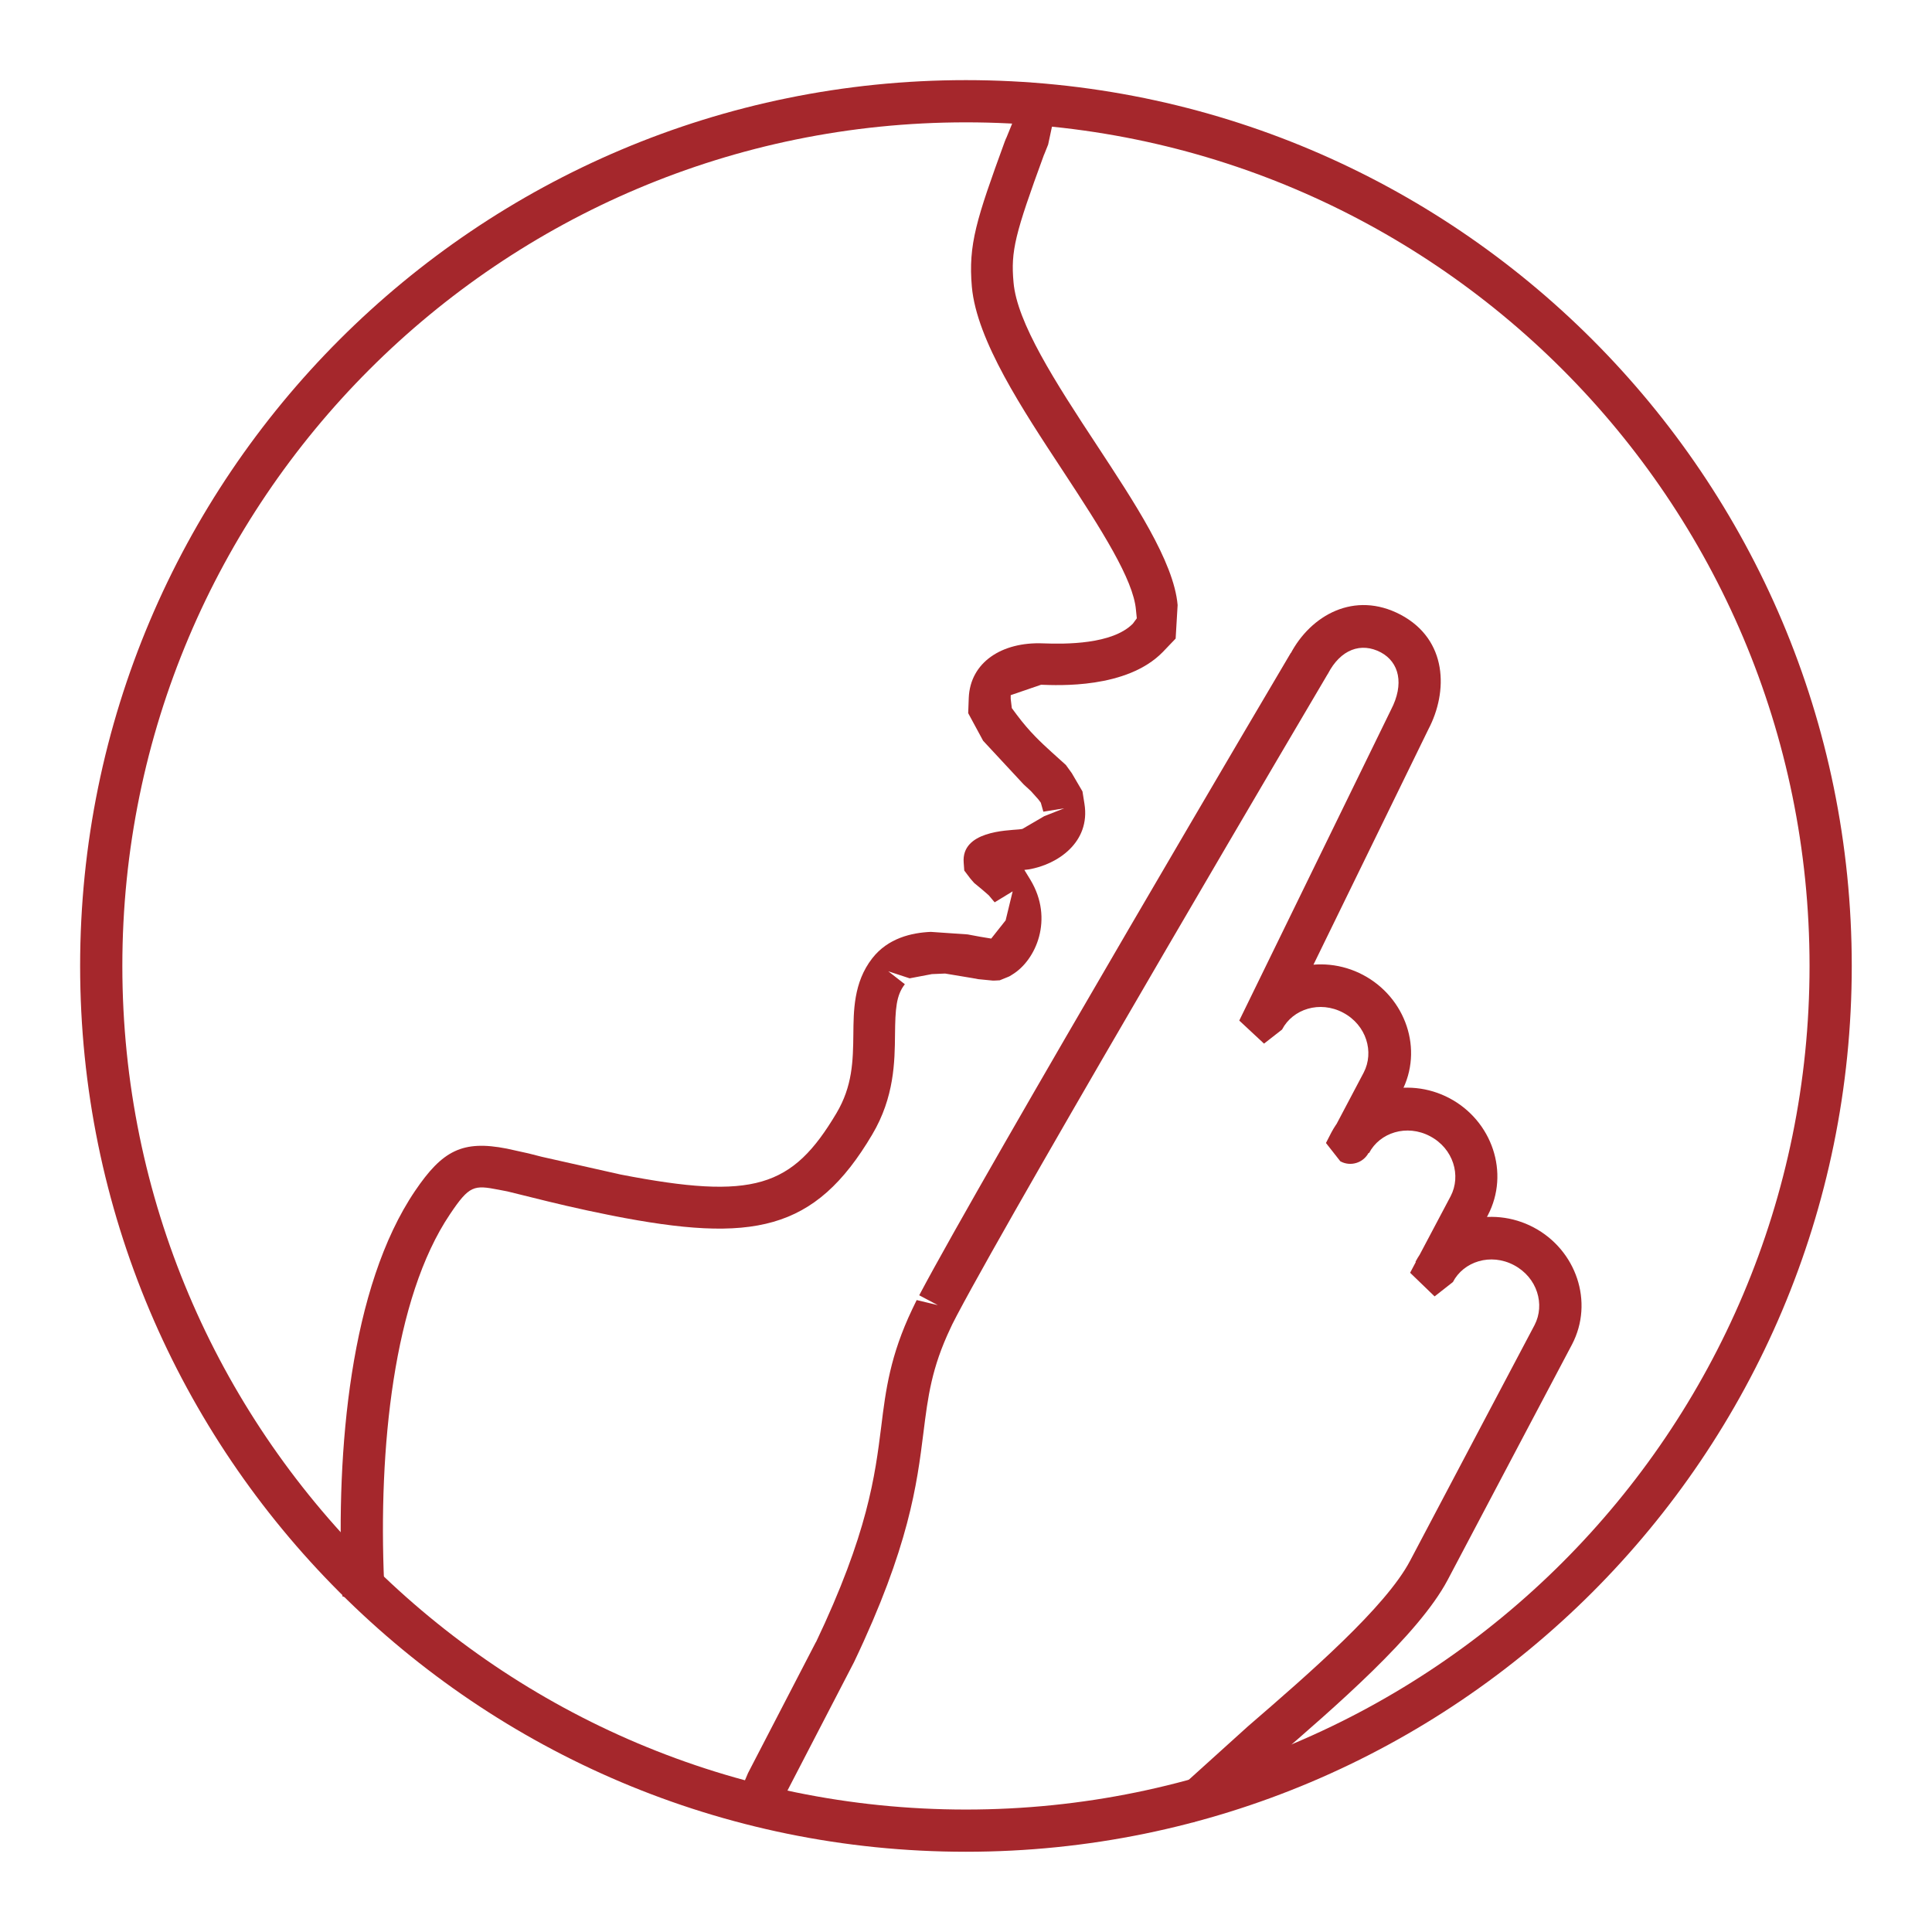
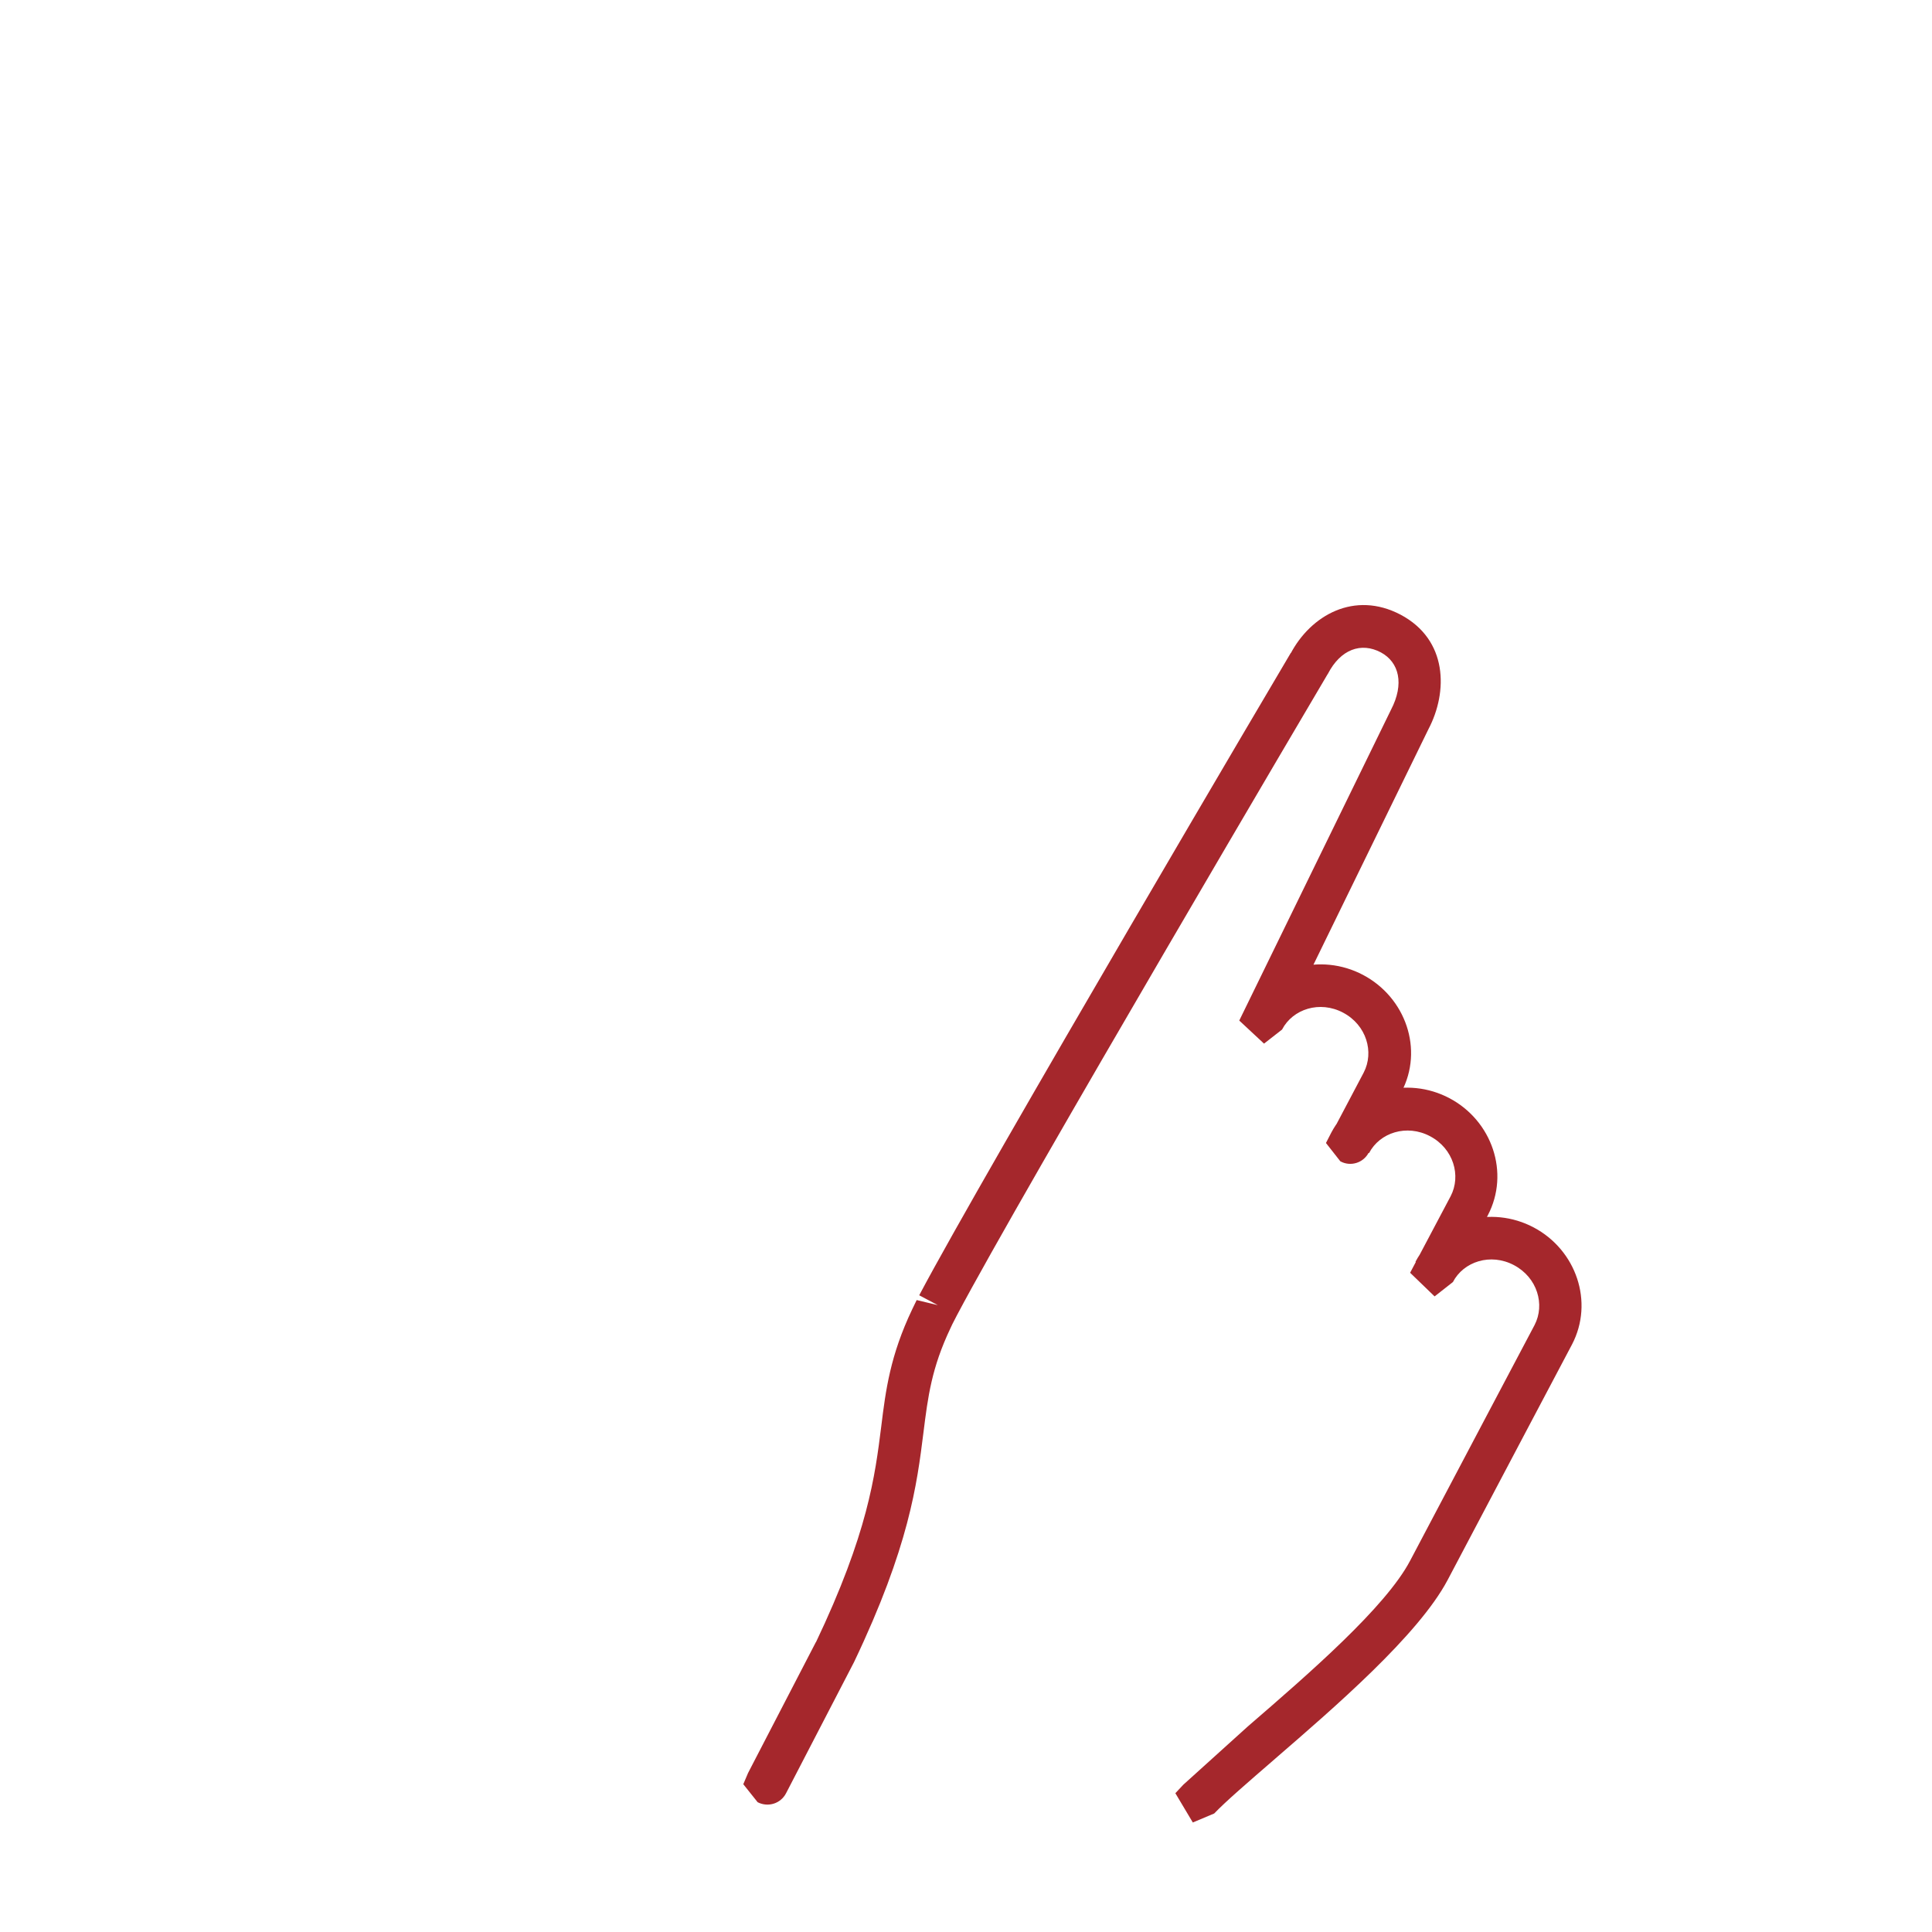
<svg xmlns="http://www.w3.org/2000/svg" width="1080" zoomAndPan="magnify" viewBox="0 0 810 810" height="1080" preserveAspectRatio="xMidYMid meet" version="1.0">
  <defs>
    <clipPath id="61e9197202">
      <path d="M 142.715 35 L 494 35 L 494 673 L 142.715 673 Z M 142.715 35 " clip-rule="nonzero" />
    </clipPath>
    <clipPath id="c37fc655d1">
      <path d="M 442.859 44.566 L 439.438 60.617 L 437.785 64.746 L 437.664 64.984 C 425.512 98.145 423.742 105.227 424.922 118.324 L 416.07 119.035 L 424.922 118.324 C 426.336 135.199 442.27 159.984 460.09 187.008 C 475.074 209.902 492.188 235.395 493.723 253.684 L 492.895 267.727 L 487.469 273.395 C 472.359 288.852 443.449 287.32 436.484 287.082 L 423.742 291.449 L 423.742 292.984 L 424.211 296.879 L 426.219 299.59 C 431.766 307.027 436.605 311.395 440.852 315.289 L 446.871 320.715 L 449.348 324.137 L 453.832 331.809 L 454.66 337 C 457.254 353.168 443.332 362.492 431.293 364.5 L 429.285 364.734 L 428.227 364.852 L 422.207 368.863 L 421.5 359.777 L 420.199 356.473 L 420.438 356.828 L 421.379 357.773 L 423.148 359.305 L 429.406 364.617 L 432 368.863 C 441.914 385.27 434.363 402.617 424.332 408.637 L 423.387 409.227 L 422.914 409.461 L 419.137 410.996 L 416.895 411.113 L 416.188 411.113 L 410.168 410.523 L 407.574 410.051 L 396.242 408.164 L 390.695 408.398 L 381.375 410.168 L 372.406 407.219 L 379.367 412.648 C 375.711 417.25 375.355 423.031 375.238 433.77 C 375.121 444.984 375 459.969 365.68 475.664 C 341.605 516.379 315.523 521.219 256.637 509.652 C 242.355 506.82 231.262 504.105 222.766 501.98 L 212.734 499.504 L 209.078 498.797 C 198.691 496.789 196.805 496.906 188.66 509.062 L 181.344 504.105 L 188.66 509.062 C 164.941 544.23 158.566 607.367 161.047 663.66 L 157.504 672.629 L 143.578 669.324 L 143.344 664.484 C 140.867 607.957 146.766 539.512 174.027 499.27 C 185.473 482.391 193.852 477.906 212.5 481.566 L 221.586 483.574 L 227.133 484.988 L 260.176 492.422 L 258.523 501.156 L 260.176 492.422 C 316.113 503.281 332.164 497.852 350.691 466.695 L 358.363 471.18 L 350.691 466.695 C 357.418 455.367 357.652 444.863 357.773 433.535 C 357.891 424.094 357.773 411.938 365.68 401.789 C 372.285 393.293 382.199 391.051 390.227 390.695 L 405.684 391.758 L 410.758 392.703 L 415.715 393.527 L 416.305 393.527 L 416.66 402.379 L 416.305 393.527 L 415.363 393.766 L 421.617 385.859 L 424.566 373.703 L 417.012 378.305 L 414.535 375.355 L 411.82 372.996 L 408.398 370.164 L 406.863 368.395 L 404.27 364.969 L 404.031 361.664 C 402.969 348.449 422.09 348.211 427.043 347.742 L 427.754 356.59 L 427.043 347.742 L 428.105 347.621 L 428.695 347.504 L 437.785 342.195 L 446.164 338.891 L 437.43 340.305 L 436.367 336.531 L 435.305 335.113 L 432.238 331.691 L 429.168 328.859 L 412.176 310.566 L 419.258 305.258 L 412.176 310.566 L 405.922 299 L 406.156 292.629 C 406.746 277.641 420.082 269.027 437.312 269.734 L 436.957 278.586 L 437.312 269.734 C 446.754 270.09 466.344 270.207 474.957 261.473 L 481.332 267.609 L 474.957 261.473 L 476.609 259.23 L 476.254 255.691 C 475.195 243.062 461.977 222.293 445.453 197.156 C 428.934 172.02 409.461 142.754 407.453 120.215 C 405.922 102.512 409.344 92.008 421.262 59.32 L 429.523 62.387 L 421.262 59.32 L 421.734 58.141 L 421.969 57.668 L 424.566 51.293 C 425.984 38.078 430.348 34.656 435.305 35.125 L 443.684 40.082 Z M 442.859 44.566 " clip-rule="nonzero" />
    </clipPath>
    <clipPath id="33bed030ca">
      <path d="M 311 253 L 663.922 253 L 663.922 764.797 L 311 764.797 Z M 311 253 " clip-rule="nonzero" />
    </clipPath>
    <clipPath id="079b33f559">
      <path d="M 313.637 743.316 L 342.074 688.441 L 349.984 692.57 L 341.957 688.797 C 363.906 642.77 366.859 618.695 369.453 598.164 C 371.344 582.703 373.23 568.305 382.438 548.949 L 384.324 545.059 L 393.176 547.18 L 385.387 543.051 C 412.527 491.715 541.164 273.629 541.164 273.746 L 548.832 278.23 L 541.043 274.102 C 549.543 257.934 567.832 247.547 587.188 257.699 C 607.012 268.199 607.133 290.031 598.871 305.727 L 591.082 301.598 L 598.988 305.492 L 537.621 431.176 L 529.715 427.281 L 521.926 423.148 C 531.367 405.332 553.672 399.312 571.492 408.754 L 567.359 416.543 L 571.492 408.754 C 589.312 418.195 596.98 440.027 587.539 457.848 L 573.852 483.219 C 571.609 487.586 566.18 489.238 561.934 486.875 L 555.914 479.207 L 558.156 474.84 C 567.598 457.02 589.902 451 607.723 460.441 L 603.59 468.23 L 607.723 460.441 C 625.539 469.883 633.094 491.715 623.77 509.535 L 615.98 505.406 L 623.77 509.535 L 609.137 537.27 L 593.441 529.008 C 602.883 511.188 625.188 505.168 643.008 514.609 C 660.828 524.051 668.379 545.883 659.055 563.703 C 659.055 563.703 623.18 631.559 606.895 662.48 L 599.105 658.348 L 606.895 662.48 C 594.621 685.609 559.219 716.055 534.672 737.297 C 523.105 747.328 513.902 755.234 509.062 760.312 L 500.094 764.086 L 492.777 751.812 L 496.082 748.273 L 522.988 723.965 C 548.949 701.539 580.934 673.809 591.199 654.336 C 607.484 623.418 643.359 555.559 643.359 555.559 L 651.148 559.691 L 643.359 555.559 C 647.844 546.945 644.539 535.617 634.746 530.422 L 638.875 522.633 L 634.746 530.422 C 624.949 525.23 613.621 528.891 609.137 537.504 L 601.465 543.523 L 591.199 533.609 L 608.191 501.512 C 612.676 492.895 609.375 481.566 599.578 476.375 C 589.785 471.18 578.453 474.84 573.969 483.453 L 558.273 475.195 L 571.727 449.703 L 579.516 453.832 L 571.727 449.703 C 576.211 441.09 572.906 429.758 563.113 424.566 C 553.316 419.375 541.988 423.031 537.504 431.648 L 529.949 437.547 L 519.566 427.871 L 583.176 297.586 C 588.84 286.727 586.598 277.641 578.926 273.512 L 583.055 265.723 L 578.926 273.512 C 570.664 269.145 562.051 272.211 556.738 282.48 L 556.504 282.832 C 556.387 282.953 427.988 500.684 401.199 551.43 L 399.312 555.086 L 398.484 556.859 C 390.578 573.496 389.043 585.535 387.156 600.641 C 384.441 622.355 381.137 648.434 358.125 696.703 L 358.008 696.938 L 329.566 751.812 C 327.324 756.18 322.016 757.832 317.648 755.59 L 311.629 748.039 Z M 313.637 743.316 " clip-rule="nonzero" />
    </clipPath>
    <clipPath id="39b9031984">
-       <path d="M 33 33 L 777 33 L 777 777 L 33 777 Z M 33 33 " clip-rule="nonzero" />
-     </clipPath>
+       </clipPath>
    <clipPath id="70aca85717">
-       <path d="M 758.66 404.977 C 758.66 209.668 600.285 51.293 404.977 51.293 C 209.668 51.293 51.293 209.668 51.293 404.977 L 42.445 404.977 L 51.293 404.977 C 51.293 600.285 209.668 758.66 404.977 758.66 L 404.977 767.508 L 404.977 758.66 C 600.285 758.66 758.66 600.285 758.66 404.977 L 767.508 404.977 L 758.66 404.977 M 776.359 404.977 C 776.359 610.082 610.082 776.359 404.977 776.359 C 199.871 776.359 33.594 610.082 33.594 404.977 C 33.594 199.871 199.871 33.594 404.977 33.594 C 610.082 33.594 776.359 199.871 776.359 404.977 Z M 776.359 404.977 " clip-rule="nonzero" />
-     </clipPath>
+       </clipPath>
  </defs>
  <g clip-path="url(#61e9197202)">
    <g clip-path="url(#c37fc655d1)">
-       <rect x="-81" width="972" fill="#a5272c" y="-81" height="972" fill-opacity="1" />
-     </g>
+       </g>
  </g>
  <g clip-path="url(#33bed030ca)">
    <g clip-path="url(#079b33f559)">
      <rect x="-81" width="972" fill="#a5272c" y="-81" height="972" fill-opacity="1" />
    </g>
  </g>
  <g clip-path="url(#39b9031984)">
    <g clip-path="url(#70aca85717)">
-       <rect x="-81" width="972" fill="#a5272c" y="-81" height="972" fill-opacity="1" />
-     </g>
+       </g>
  </g>
</svg>